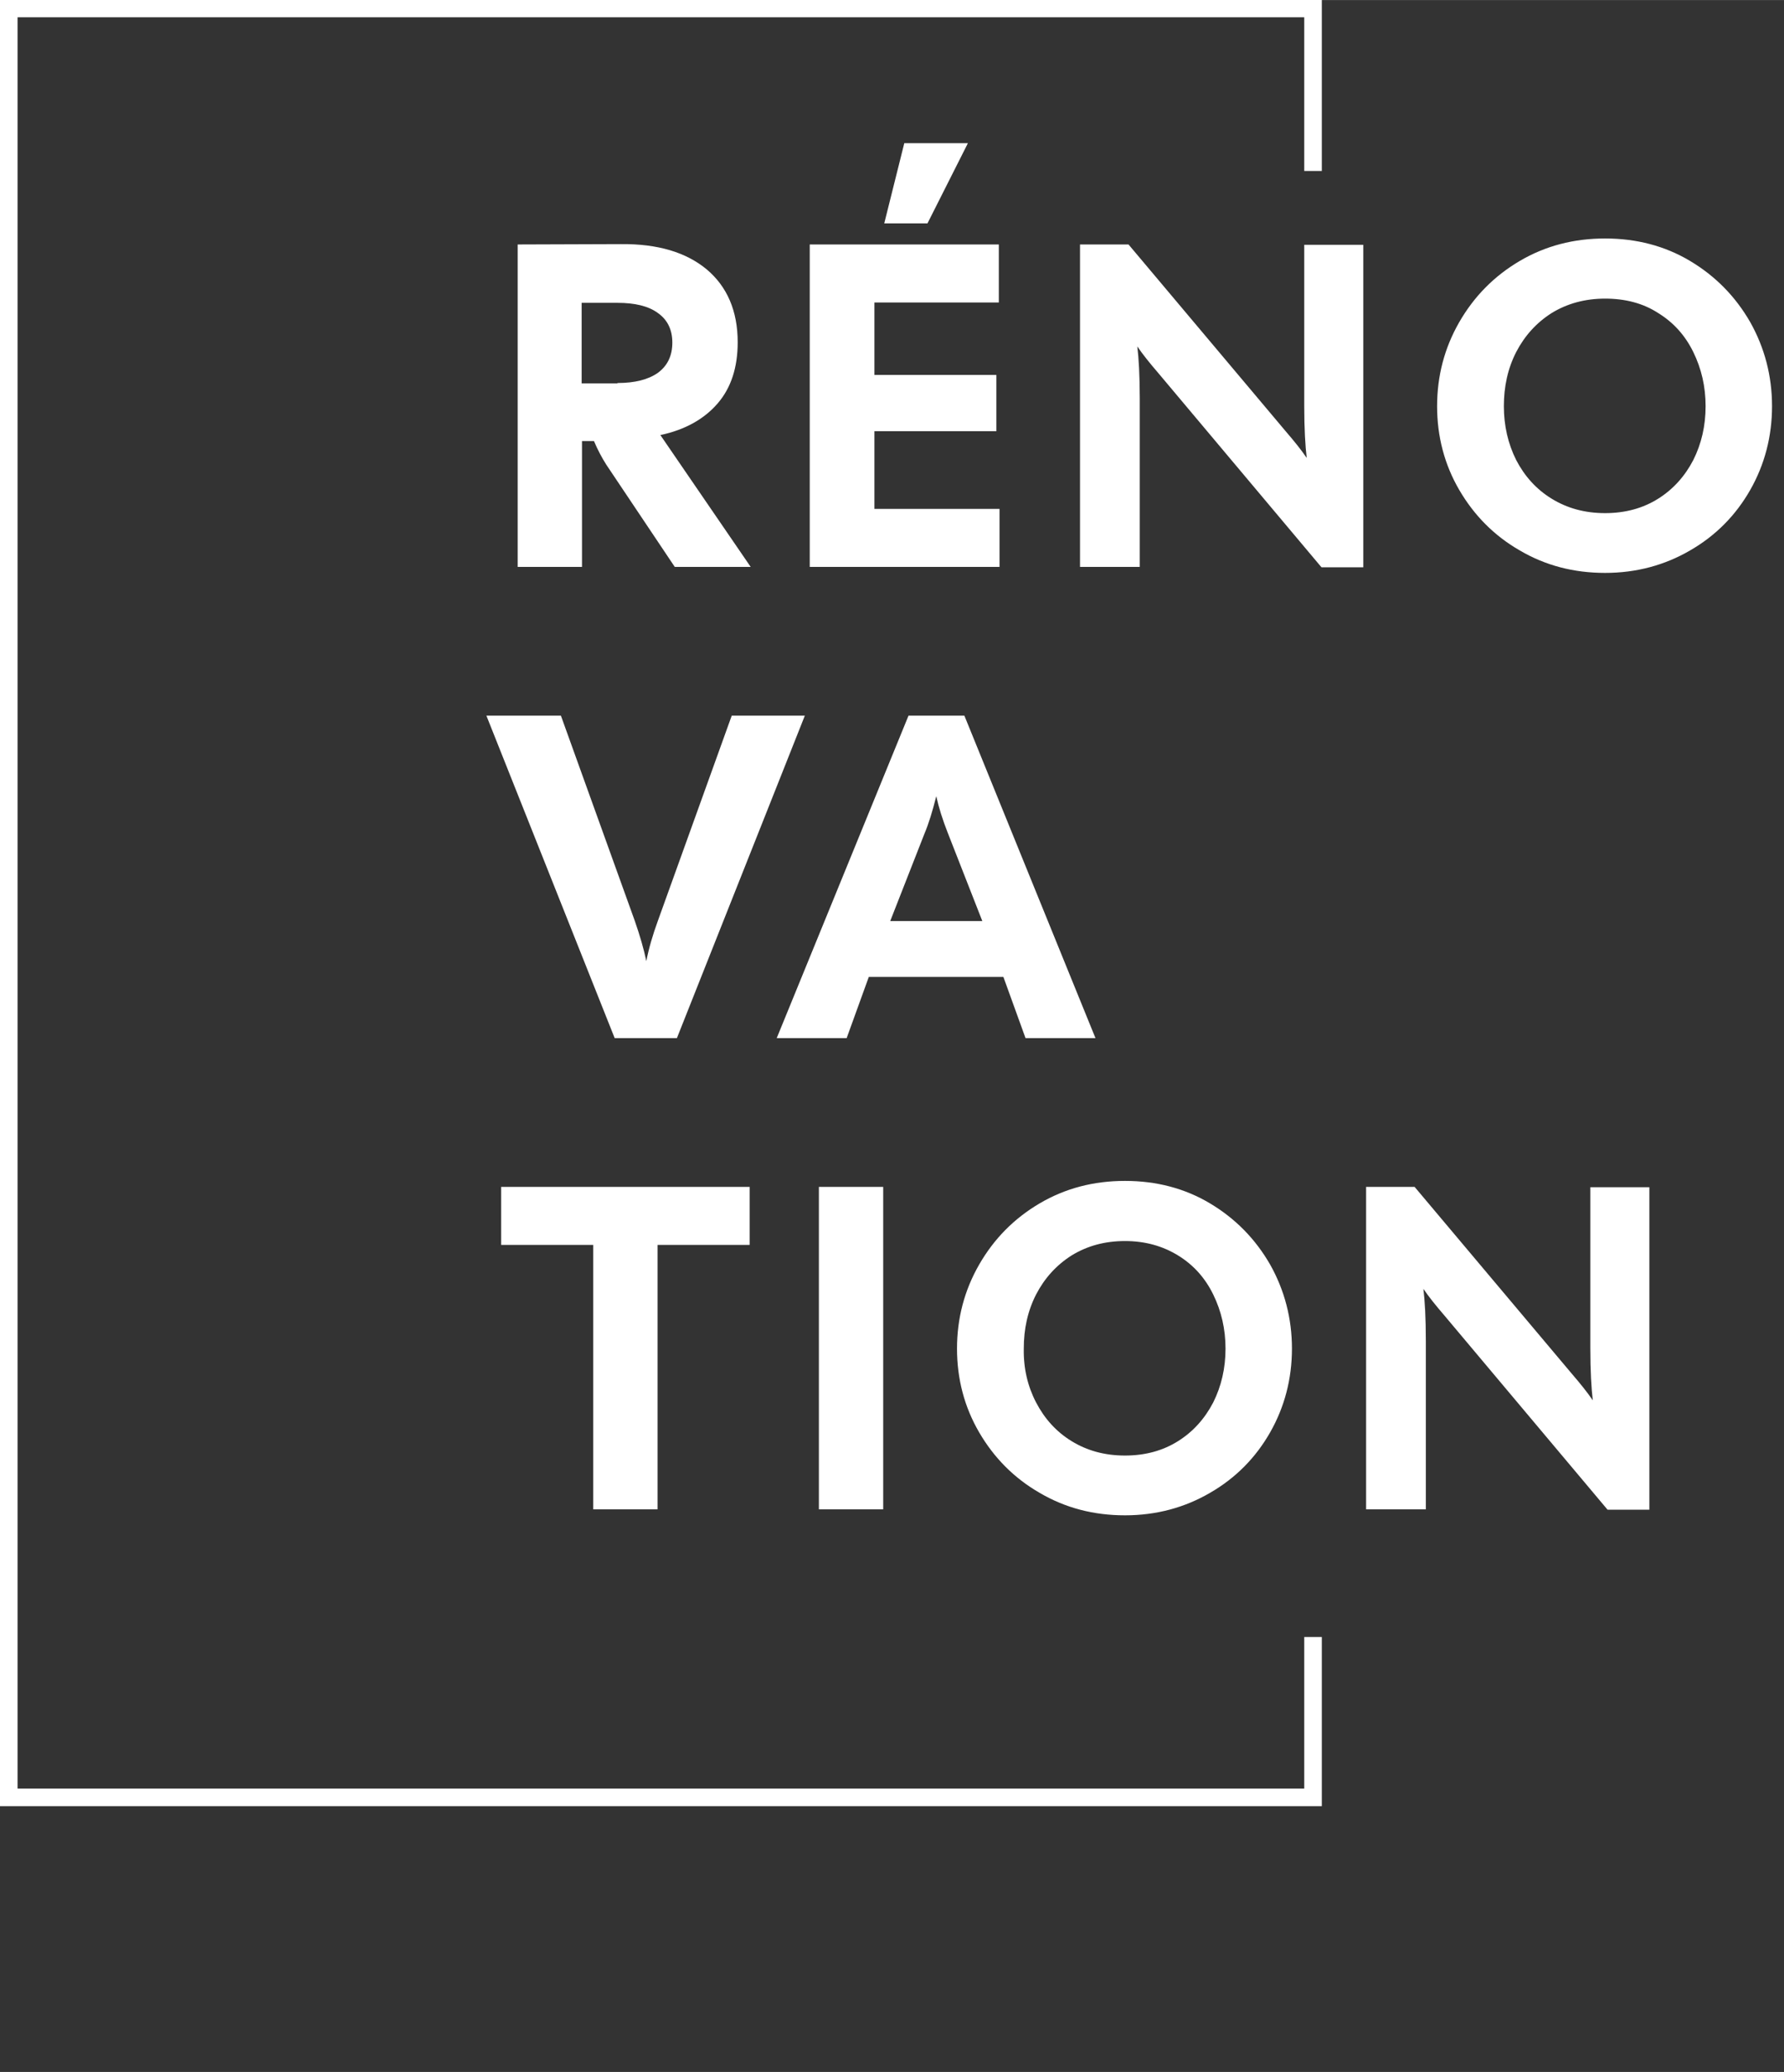
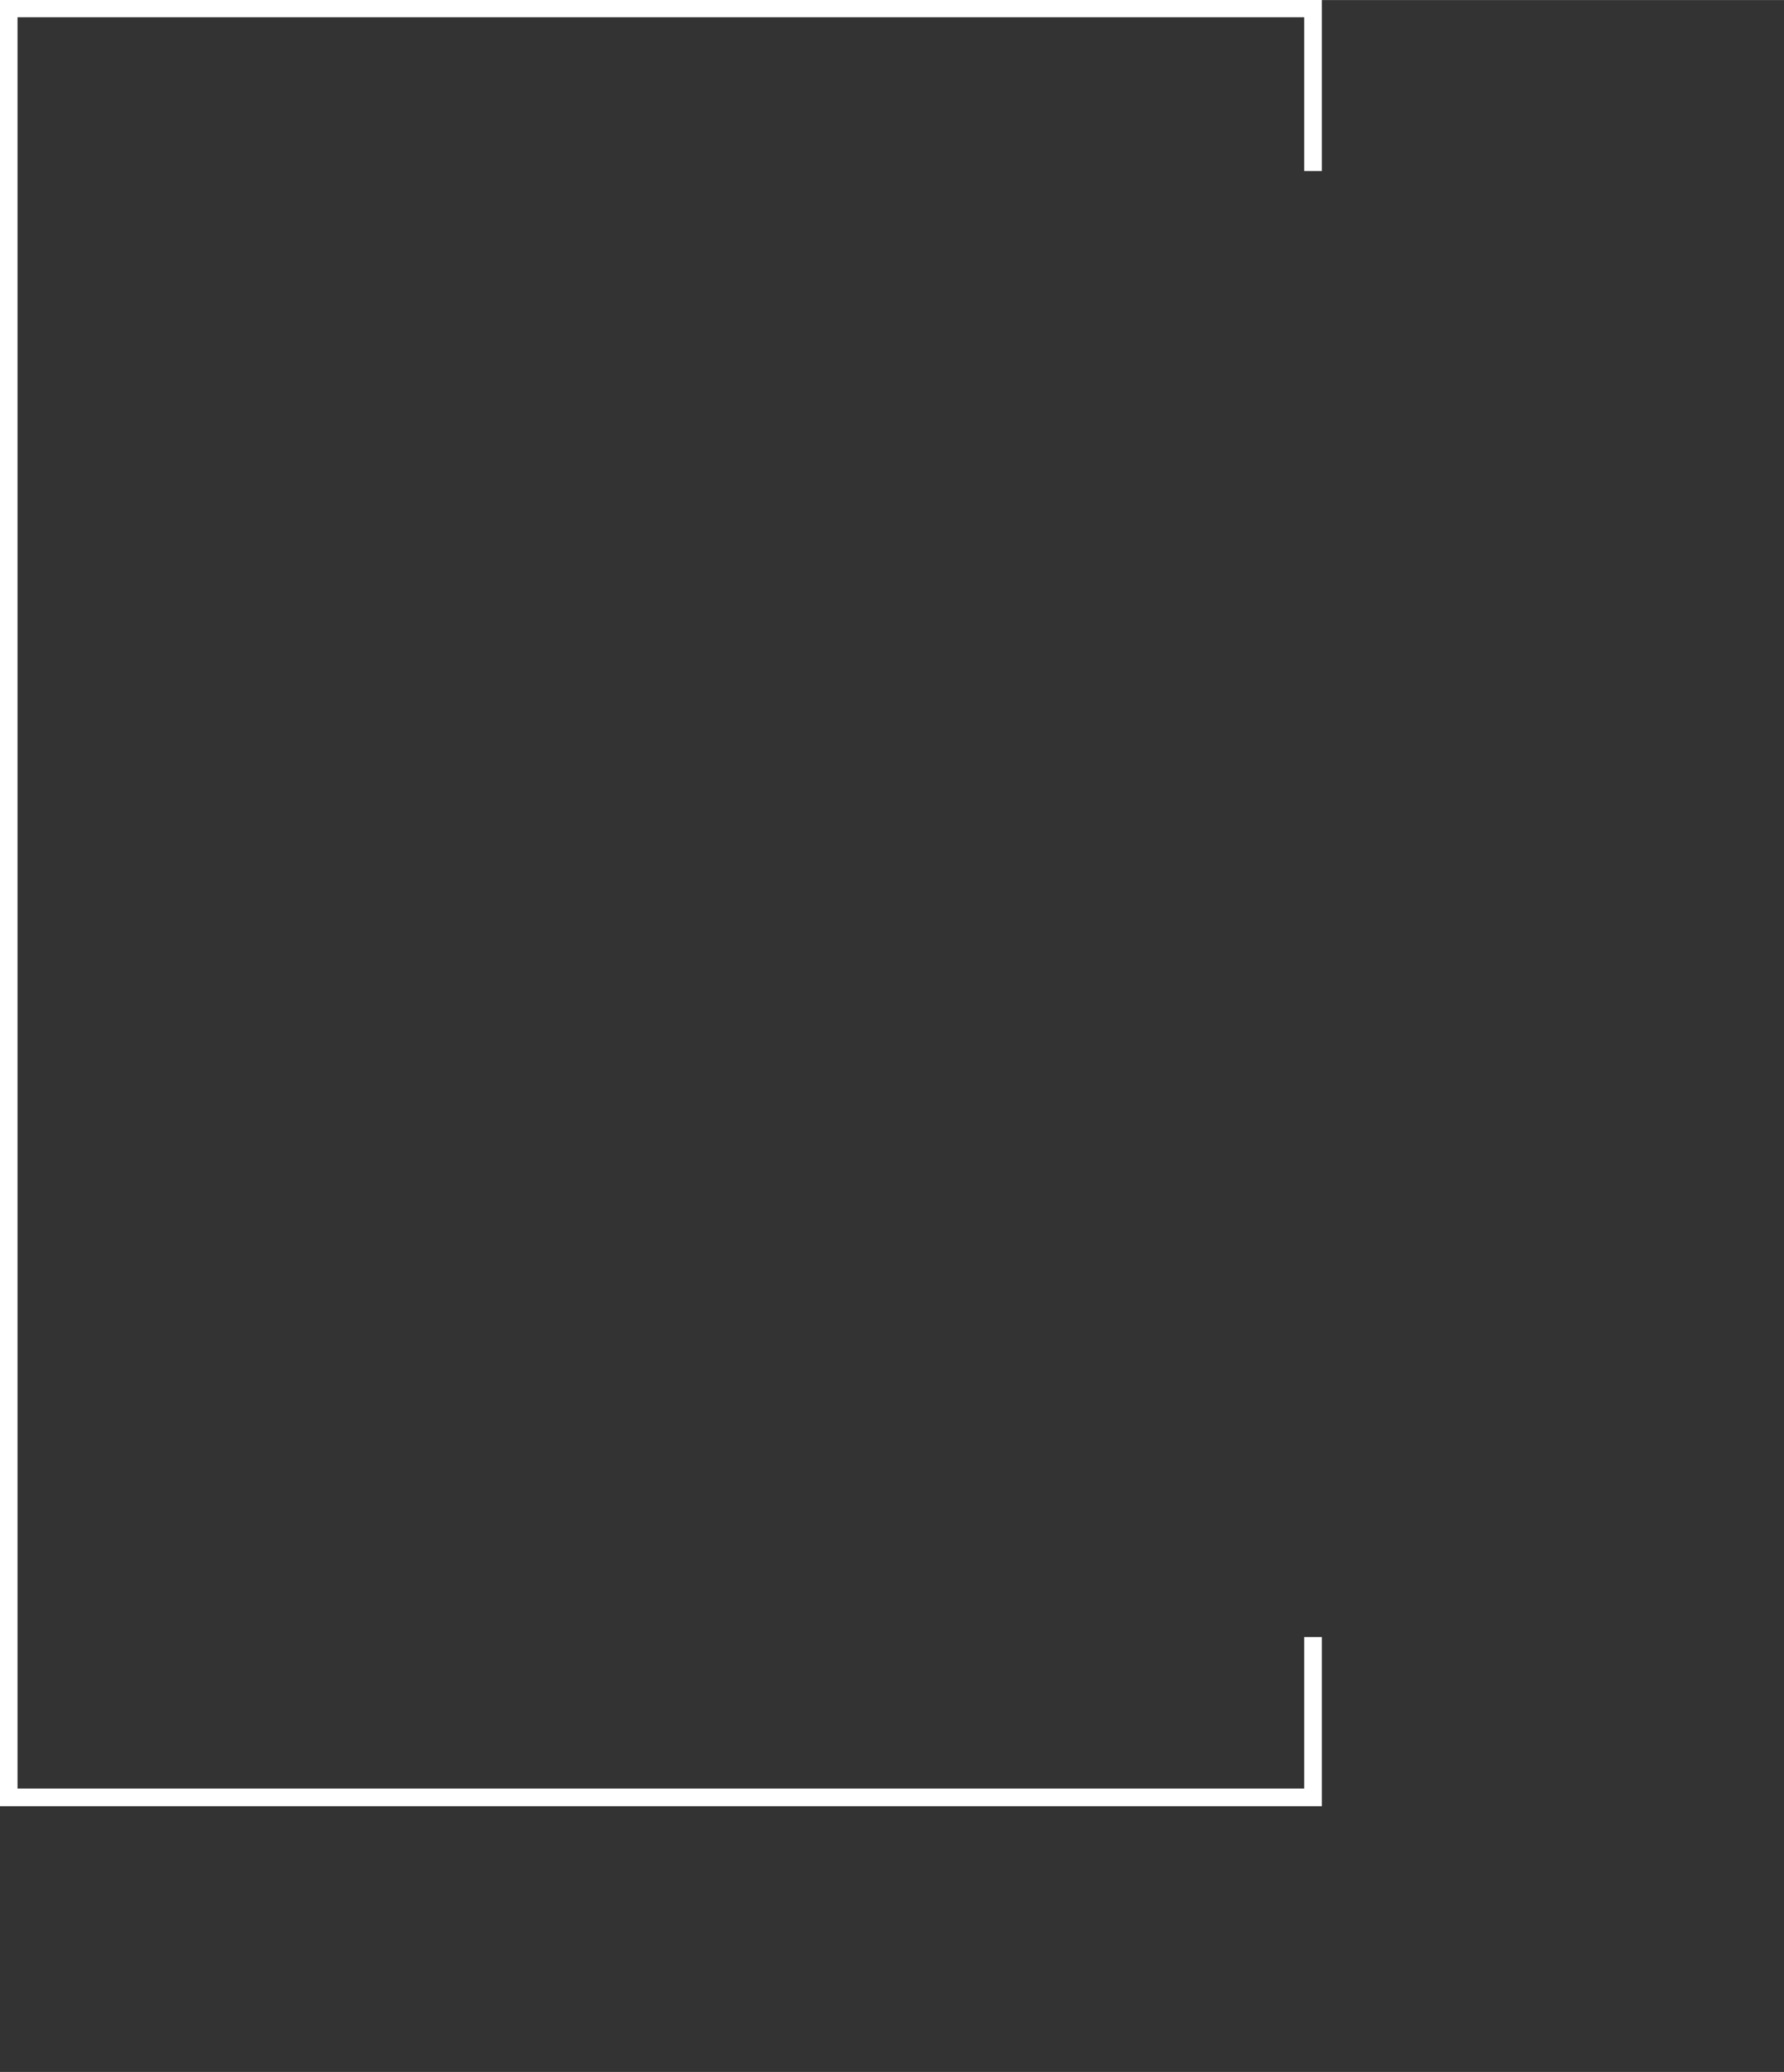
<svg xmlns="http://www.w3.org/2000/svg" version="1.1" id="Calque_1" width="507.596" height="589.211" x="0" y="0" viewBox="0 0 507.6 589.2" style="enable-background:new 0 0 507.6 589.2" xml:space="preserve">
  <rect x="0" y="0" width="507.6" height="589.2" fill="#333333" stroke="none" />
  <style>.st0{enable-background:new}.st1{fill:#fff}</style>
  <g id="Titre_renovation" transform="translate(-9301.404 1692.211)">
    <g class="st0">
-       <path class="st1" d="m9448.5-1622.7 29.6-.1c10.4-.1 18.5 2.3 24.4 7.2 5.8 4.9 8.8 11.8 8.8 20.7 0 7.2-1.9 13-5.7 17.4s-9.2 7.5-16.3 9l25.7 37.5h-21.6l-19.5-29.1c-1.2-1.9-2.4-4.1-3.5-6.7h-3.4v35.8h-18.3v-91.7zm28.6 39.4c5 0 8.8-1 11.5-2.9 2.7-2 4.1-4.8 4.1-8.6 0-3.7-1.4-6.5-4.1-8.4-2.7-2-6.6-2.9-11.5-2.9h-10.2v22.9h10.2zM9531.9-1622.7h53.7v16.5h-35.4v20.6h34.7v16h-34.7v22.1h35.6v16.5h-54v-91.7zm26.8-28.8h18.1l-11.5 22.8H9553l5.7-22.8zM9608.6-1622.7h13.9l44.7 53.1c2.5 2.9 4.5 5.4 6 7.6-.4-3.3-.7-8.3-.7-14.9v-45.7h16.8v91.7h-11.9l-46.4-55.2c-2.5-2.9-4.5-5.4-6-7.6.4 3.2.7 8.2.7 14.9v47.8h-17v-91.7zM9733.8-1535.7c-7.3-4.2-13-10-17.2-17.2-4.2-7.2-6.3-15.2-6.3-23.8 0-8.6 2.1-16.6 6.3-23.9 4.2-7.3 9.9-13.1 17.2-17.4 7.3-4.3 15.4-6.4 24.3-6.4s17 2.1 24.2 6.4c7.2 4.3 12.9 10.1 17.1 17.4 4.1 7.3 6.2 15.3 6.2 23.9 0 8.6-2.1 16.6-6.2 23.8-4.1 7.2-9.8 13-17.1 17.2-7.2 4.2-15.3 6.4-24.2 6.4s-17-2.1-24.3-6.4zm-1-25.7c2.4 4.6 5.7 8.3 10.1 11 4.4 2.7 9.4 4.1 15.2 4.1s10.8-1.4 15.1-4.1c4.3-2.7 7.6-6.4 10-11 2.3-4.6 3.5-9.7 3.5-15.3 0-5.6-1.2-10.7-3.5-15.4-2.3-4.7-5.6-8.4-10-11.1-4.3-2.8-9.4-4.1-15.1-4.1s-10.8 1.4-15.2 4.1c-4.4 2.8-7.7 6.5-10.1 11.1-2.4 4.7-3.5 9.8-3.5 15.4s1.2 10.7 3.5 15.3z" />
-     </g>
+       </g>
    <g class="st0">
-       <path class="st1" d="M9439.8-1488.7h21.2l21 58.3c1.5 4.3 2.6 8.1 3.3 11.5.7-3.6 1.8-7.4 3.3-11.5l21-58.3h20.8L9494-1397h-17.7l-36.5-91.7zM9559.9-1488.7h15.9l37.3 91.7h-19.9l-6.3-17.4h-38.3l-6.3 17.4h-19.9l37.5-91.7zm21 58.4-9.8-25c-1.5-3.8-2.6-7.3-3.3-10.5-1.1 4.4-2.2 7.9-3.3 10.5l-9.8 25h26.2z" />
-     </g>
+       </g>
    <g class="st0">
-       <path class="st1" d="M9470.2-1338.2H9444v-16.5h70.7v16.5h-26.2v75.2h-18.3v-75.2zM9534.4-1354.7h18.3v91.7h-18.3v-91.7zM9597.2-1267.7c-7.3-4.2-13-10-17.2-17.2-4.2-7.2-6.3-15.2-6.3-23.8 0-8.6 2.1-16.6 6.3-23.9 4.2-7.3 9.9-13.1 17.2-17.4 7.3-4.3 15.4-6.4 24.3-6.4s17 2.1 24.2 6.4c7.2 4.3 12.9 10.1 17.1 17.4 4.1 7.3 6.2 15.3 6.2 23.9 0 8.6-2.1 16.6-6.2 23.8-4.1 7.2-9.8 13-17.1 17.2-7.2 4.2-15.3 6.4-24.2 6.4-8.9 0-17-2.1-24.3-6.4zm-1-25.7c2.4 4.6 5.7 8.3 10.1 11 4.4 2.7 9.4 4.1 15.2 4.1 5.8 0 10.8-1.4 15.1-4.1 4.3-2.7 7.6-6.4 10-11 2.3-4.6 3.5-9.7 3.5-15.3 0-5.6-1.2-10.7-3.5-15.4-2.3-4.7-5.6-8.4-10-11.1s-9.4-4.1-15.1-4.1c-5.8 0-10.8 1.4-15.2 4.1-4.4 2.8-7.7 6.5-10.1 11.1-2.4 4.7-3.5 9.8-3.5 15.4-.1 5.6 1.1 10.7 3.5 15.3zM9690-1354.7h13.9l44.7 53.1c2.5 2.9 4.5 5.4 6 7.6-.4-3.3-.7-8.3-.7-14.9v-45.7h16.8v91.7h-11.9l-46.4-55.2c-2.5-2.9-4.5-5.4-6-7.6.4 3.2.7 8.2.7 14.9v47.8h-17v-91.7z" />
-     </g>
+       </g>
    <path id="Tracé_26" d="M9675-1643.6v-46.2h-371.1v508.7H9675v-45.6" style="fill:none;stroke:#fff;stroke-width:5" />
  </g>
</svg>